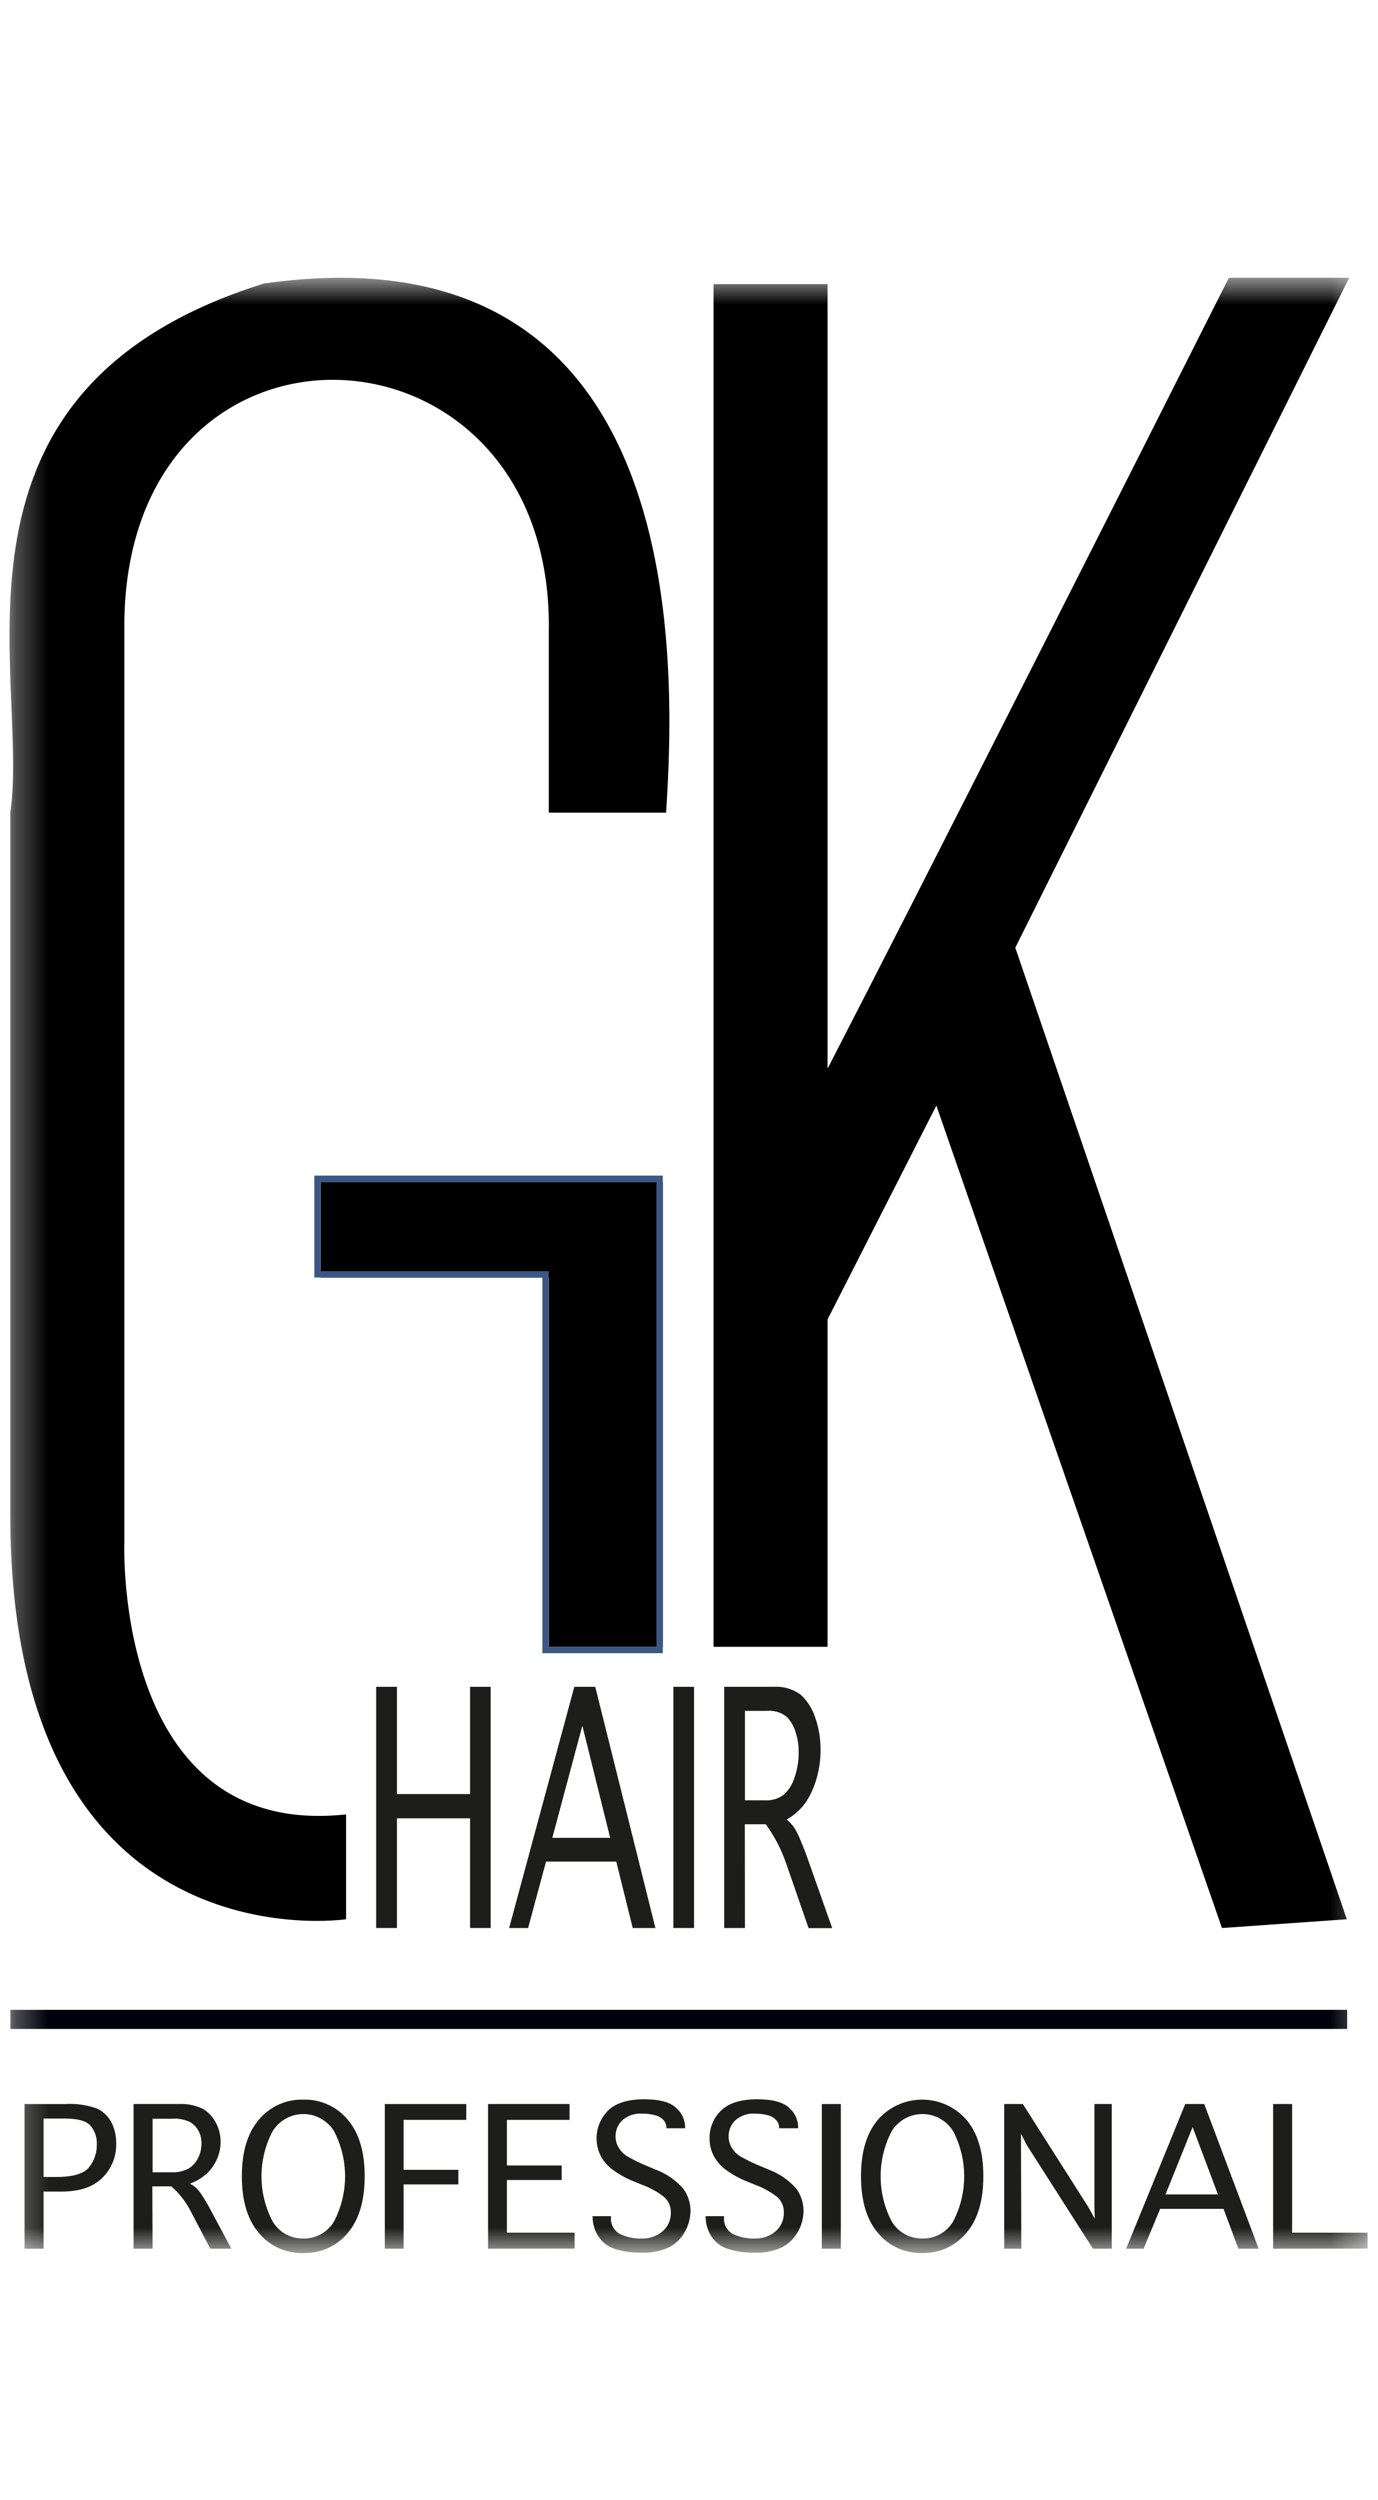
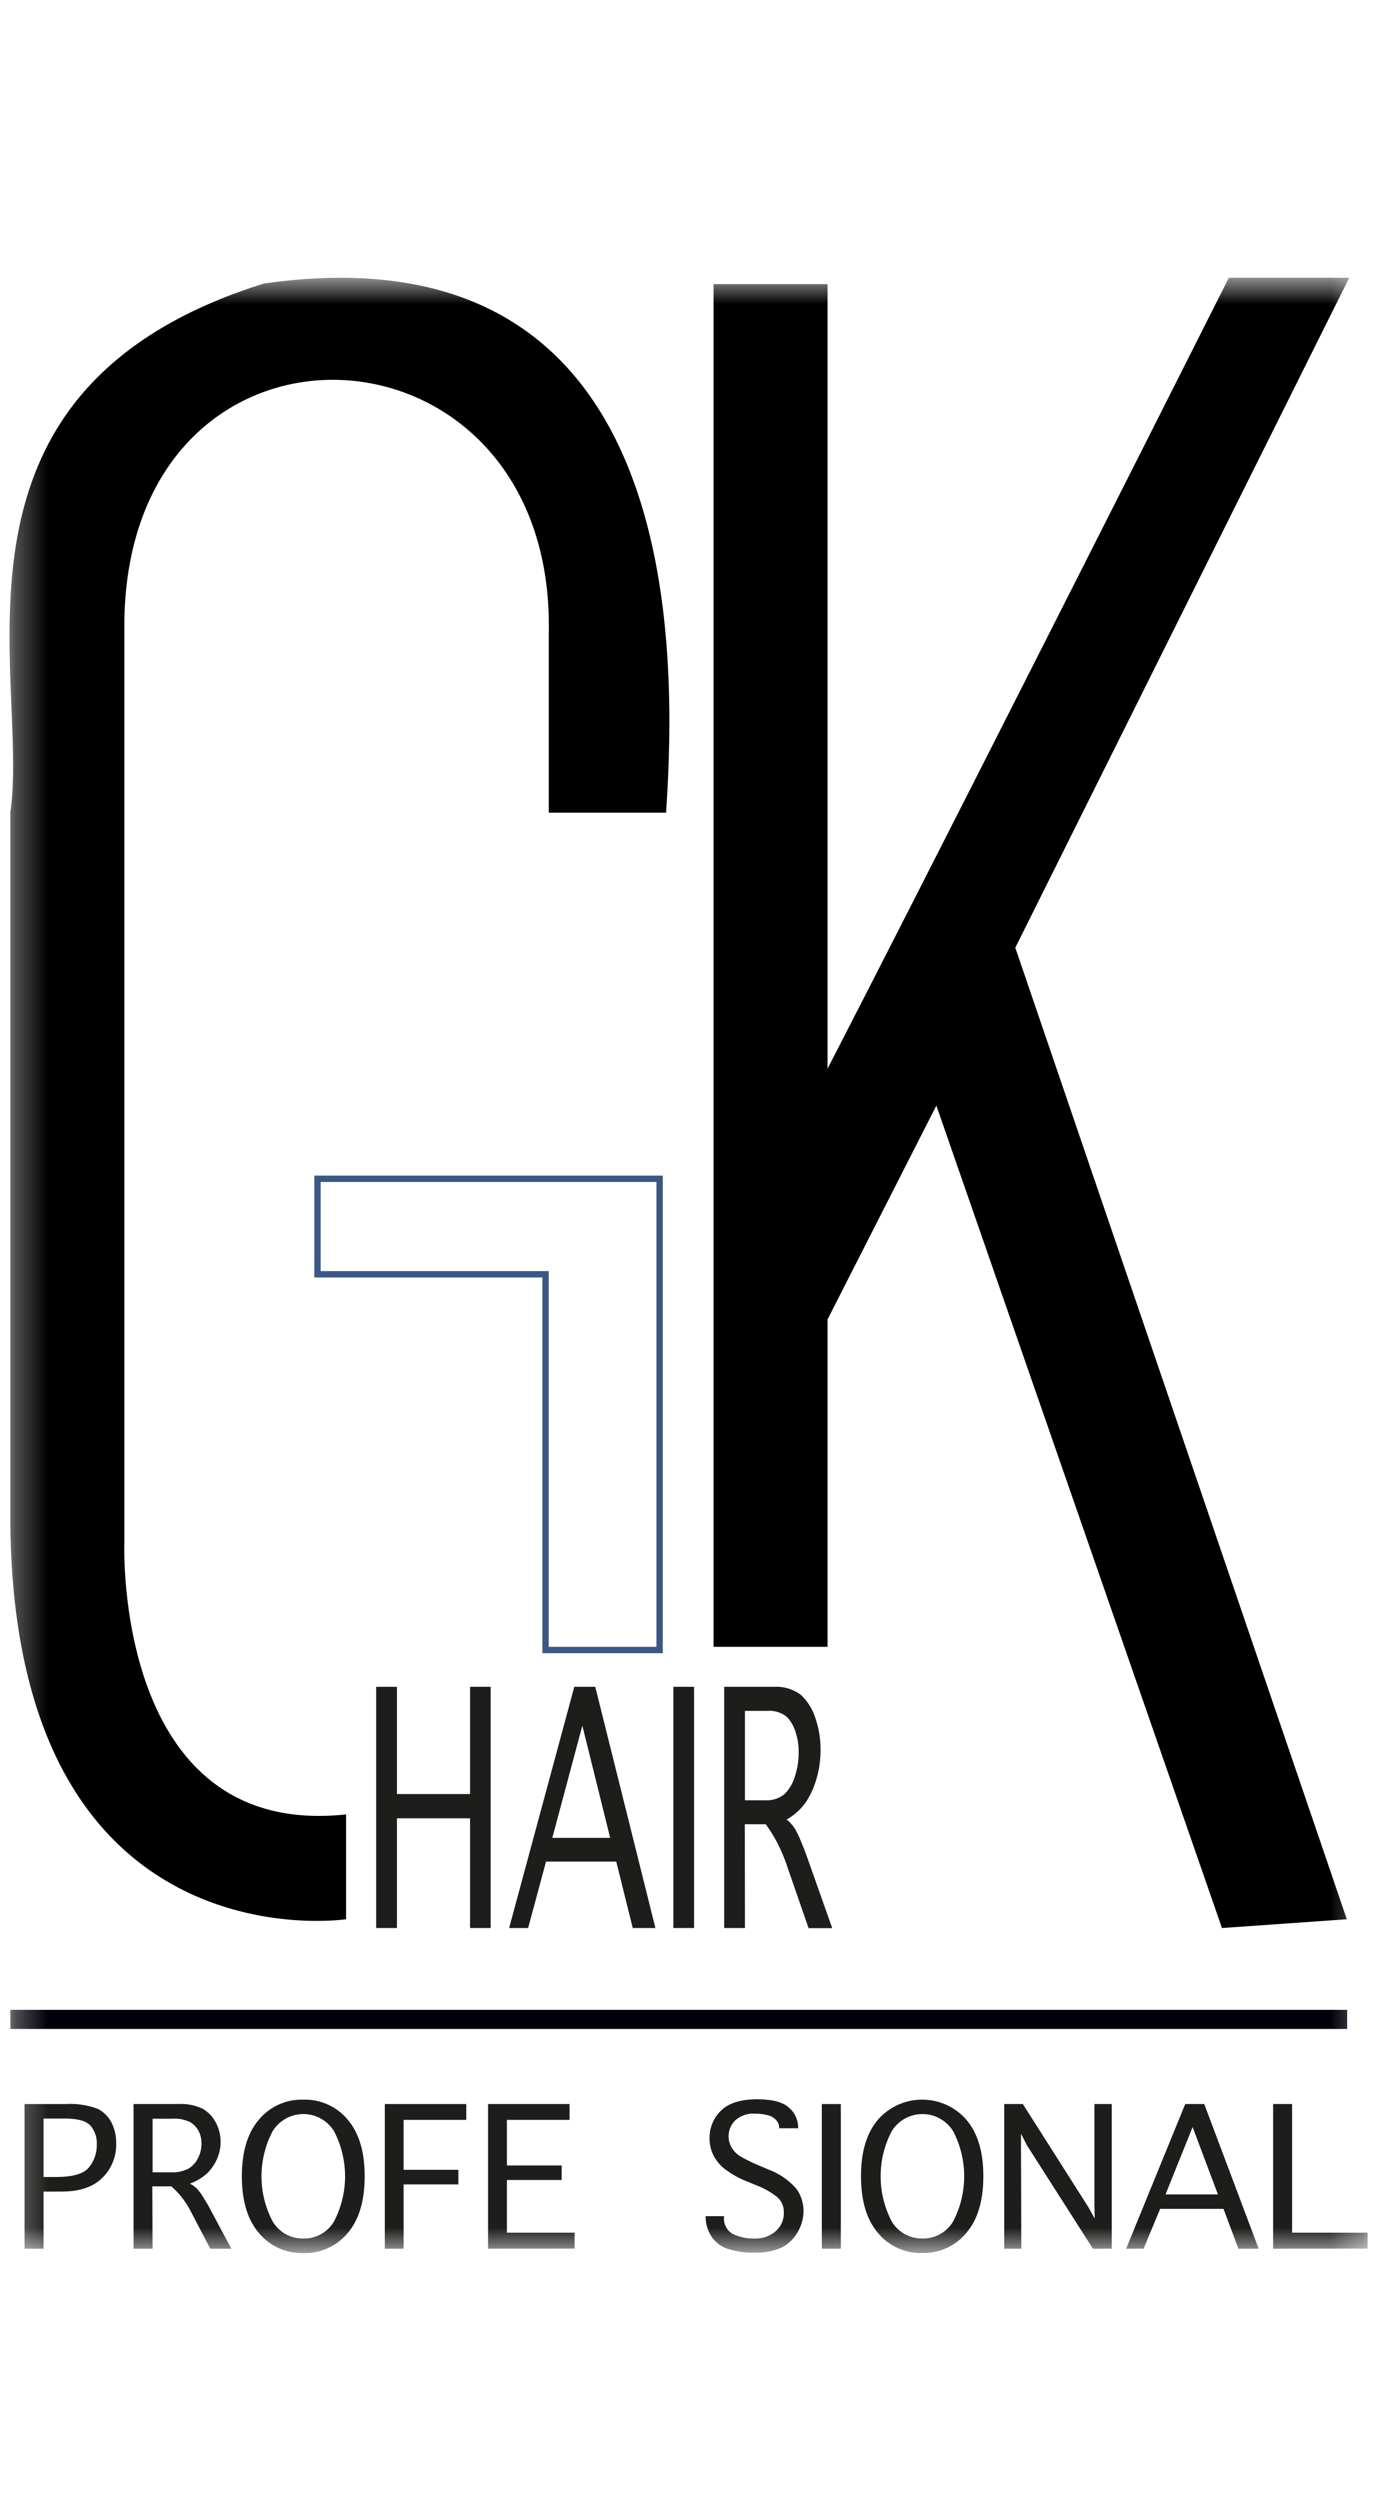
<svg xmlns="http://www.w3.org/2000/svg" width="43" height="78" viewBox="0 0 43 78" fill="none">
  <mask id="mask0_1369_806" style="mask-type:luminance" maskUnits="userSpaceOnUse" x="0" y="8" width="43" height="63">
    <path d="M42.667 8.666H0.297V70.296H42.667V8.666Z" fill="white" />
  </mask>
  <g mask="url(#mask0_1369_806)">
    <path d="M31.682 29.569L42.027 59.882L38.131 60.156L29.219 34.495L25.824 41.166V51.382H22.266V8.865H25.824V33.342C28.669 27.829 35.47 14.383 38.346 8.666H42.102L31.682 29.569Z" fill="black" />
-     <path d="M20.683 36.881V51.384H17.125V39.861H10.008V36.881H20.683Z" fill="black" />
    <path d="M20.682 51.581H16.926V39.859H9.809V36.68H20.682V51.581ZM17.123 51.382H20.484V36.879H10.006V39.66H17.123V51.382Z" fill="#3B5783" />
    <path d="M0.321 47.274V25.356C0.948 21.106 -2.36 12.163 8.235 8.846C21.451 6.964 21.113 20.422 20.785 25.356H17.125V19.741C17.323 9.62 4.03 8.955 3.88 19.379V48.144C3.88 48.144 3.538 57.396 10.799 56.611V59.882C10.799 59.882 0.321 61.455 0.321 47.274Z" fill="black" />
    <path d="M42.038 62.709H0.324V63.305H42.038V62.709Z" fill="#00000A" />
    <path d="M1.359 70.162H0.766V65.648H2.025C2.368 65.626 2.712 65.674 3.035 65.791C3.225 65.883 3.38 66.034 3.478 66.222C3.58 66.426 3.631 66.653 3.626 66.881C3.631 67.079 3.595 67.276 3.521 67.46C3.447 67.643 3.336 67.81 3.195 67.948C2.909 68.236 2.484 68.379 1.918 68.379H1.359V70.162ZM1.359 67.924H1.754C2.271 67.924 2.611 67.825 2.774 67.626C2.939 67.425 3.027 67.17 3.021 66.909C3.032 66.696 2.961 66.486 2.824 66.323C2.691 66.174 2.428 66.101 2.033 66.101H1.359V67.924Z" fill="#1D1D1B" />
    <path d="M4.761 70.161H4.168V65.647H5.552C5.817 65.63 6.082 65.681 6.323 65.794C6.497 65.894 6.639 66.043 6.732 66.221C6.833 66.408 6.886 66.617 6.884 66.829C6.884 67.005 6.849 67.178 6.782 67.34C6.713 67.502 6.616 67.651 6.495 67.779C6.332 67.936 6.138 68.056 5.926 68.131C6.003 68.171 6.076 68.222 6.141 68.282C6.207 68.355 6.267 68.434 6.319 68.518C6.388 68.628 6.449 68.729 6.503 68.822L7.218 70.161H6.562L5.939 68.969C5.79 68.684 5.588 68.428 5.346 68.216H4.753L4.761 70.161ZM4.761 67.777H5.334C5.523 67.788 5.711 67.749 5.88 67.664C6.009 67.585 6.112 67.472 6.179 67.336C6.251 67.195 6.288 67.038 6.287 66.879C6.29 66.748 6.261 66.617 6.202 66.499C6.143 66.385 6.054 66.287 5.945 66.218C5.769 66.13 5.572 66.091 5.376 66.106H4.761V67.777Z" fill="#1D1D1B" />
    <path d="M9.465 70.297C9.202 70.305 8.941 70.254 8.701 70.146C8.462 70.038 8.249 69.877 8.081 69.675C7.725 69.26 7.547 68.67 7.547 67.901C7.547 67.132 7.725 66.548 8.081 66.132C8.25 65.93 8.462 65.77 8.702 65.662C8.941 65.554 9.202 65.502 9.465 65.511C9.727 65.502 9.988 65.554 10.228 65.662C10.467 65.77 10.68 65.93 10.848 66.132C11.203 66.547 11.38 67.136 11.38 67.901C11.38 68.67 11.202 69.26 10.848 69.675C10.68 69.877 10.467 70.038 10.228 70.146C9.988 70.254 9.727 70.305 9.465 70.297ZM9.465 69.844C9.657 69.849 9.847 69.802 10.016 69.708C10.184 69.615 10.325 69.478 10.423 69.311C10.649 68.876 10.768 68.393 10.768 67.903C10.768 67.412 10.649 66.929 10.423 66.494C10.322 66.331 10.181 66.196 10.013 66.102C9.846 66.009 9.657 65.96 9.466 65.96C9.274 65.96 9.085 66.009 8.918 66.102C8.75 66.196 8.609 66.331 8.508 66.494C8.279 66.928 8.16 67.412 8.16 67.903C8.16 68.394 8.279 68.877 8.508 69.311C8.606 69.477 8.746 69.614 8.914 69.708C9.083 69.801 9.272 69.848 9.465 69.844Z" fill="#1D1D1B" />
    <path d="M12.008 70.161V65.647H14.55V66.142H12.595V67.7H14.303V68.155H12.595V70.161H12.008Z" fill="#1D1D1B" />
    <path d="M15.23 70.161V65.647H17.773V66.142H15.818V67.565H17.526V68.018H15.818V69.661H17.931V70.157L15.23 70.161Z" fill="#1D1D1B" />
-     <path d="M18.484 69.146H19.066V69.174C19.056 69.278 19.076 69.382 19.123 69.475C19.17 69.567 19.243 69.644 19.333 69.697C19.551 69.803 19.792 69.854 20.034 69.844C20.268 69.851 20.496 69.771 20.675 69.619C20.76 69.546 20.828 69.454 20.872 69.351C20.917 69.248 20.938 69.136 20.934 69.023C20.936 68.93 20.916 68.838 20.878 68.754C20.839 68.67 20.782 68.595 20.71 68.536C20.505 68.38 20.277 68.255 20.034 68.167L19.797 68.069C19.543 67.971 19.303 67.837 19.085 67.672C18.937 67.556 18.817 67.409 18.732 67.241C18.624 67.012 18.59 66.756 18.633 66.507C18.677 66.258 18.796 66.028 18.975 65.85C19.216 65.616 19.592 65.499 20.104 65.499C20.573 65.499 20.902 65.586 21.092 65.761C21.181 65.836 21.253 65.93 21.302 66.036C21.352 66.142 21.378 66.258 21.379 66.375V66.403H20.796V66.375C20.793 66.293 20.762 66.215 20.708 66.154C20.638 66.075 20.545 66.02 20.442 65.997C20.313 65.963 20.18 65.946 20.046 65.948C19.93 65.938 19.814 65.952 19.703 65.99C19.593 66.028 19.492 66.088 19.406 66.166C19.277 66.297 19.206 66.475 19.208 66.659C19.208 66.783 19.242 66.905 19.307 67.01C19.373 67.121 19.465 67.214 19.576 67.281C19.767 67.391 19.965 67.487 20.169 67.571L20.444 67.688C20.785 67.812 21.089 68.021 21.327 68.296C21.469 68.495 21.546 68.734 21.547 68.979C21.545 69.211 21.483 69.439 21.367 69.639C21.253 69.847 21.079 70.015 20.869 70.122C20.602 70.242 20.311 70.298 20.019 70.285C19.734 70.292 19.45 70.252 19.178 70.165C18.967 70.096 18.787 69.956 18.666 69.768C18.551 69.587 18.491 69.377 18.492 69.162L18.484 69.146Z" fill="#1D1D1B" />
    <path d="M22.012 69.146H22.593V69.174C22.583 69.277 22.603 69.382 22.65 69.474C22.697 69.567 22.769 69.644 22.858 69.697C23.077 69.803 23.319 69.854 23.562 69.844C23.795 69.851 24.023 69.771 24.202 69.619C24.287 69.546 24.354 69.454 24.399 69.351C24.444 69.248 24.464 69.135 24.459 69.023C24.461 68.93 24.442 68.838 24.404 68.754C24.365 68.669 24.307 68.595 24.236 68.536C24.031 68.379 23.804 68.255 23.562 68.167L23.324 68.069C23.07 67.971 22.83 67.837 22.613 67.672C22.465 67.556 22.344 67.409 22.259 67.241C22.179 67.077 22.139 66.897 22.142 66.715C22.139 66.553 22.169 66.393 22.232 66.244C22.293 66.095 22.386 65.961 22.502 65.85C22.743 65.616 23.119 65.499 23.631 65.499C24.1 65.499 24.43 65.586 24.619 65.761C24.708 65.836 24.78 65.93 24.83 66.036C24.879 66.142 24.905 66.258 24.906 66.375V66.403H24.313V66.375C24.311 66.293 24.279 66.215 24.224 66.154C24.155 66.075 24.062 66.02 23.959 65.997C23.833 65.964 23.704 65.947 23.573 65.948C23.457 65.938 23.341 65.952 23.231 65.99C23.12 66.028 23.019 66.088 22.933 66.166C22.805 66.297 22.734 66.475 22.735 66.659C22.735 66.783 22.77 66.905 22.834 67.01C22.901 67.121 22.993 67.214 23.103 67.281C23.294 67.391 23.492 67.488 23.696 67.571L23.971 67.688C24.312 67.812 24.616 68.021 24.855 68.296C24.997 68.495 25.073 68.734 25.074 68.979C25.073 69.211 25.011 69.439 24.894 69.639C24.779 69.846 24.606 70.014 24.396 70.122C24.129 70.242 23.838 70.297 23.546 70.285C23.261 70.292 22.977 70.252 22.706 70.165C22.494 70.097 22.313 69.956 22.194 69.768C22.078 69.587 22.018 69.377 22.02 69.162L22.012 69.146Z" fill="#1D1D1B" />
    <path d="M26.238 70.161H25.645V65.647H26.238V70.161Z" fill="#1D1D1B" />
    <path d="M28.783 70.296C28.52 70.305 28.259 70.253 28.02 70.146C27.78 70.038 27.568 69.877 27.399 69.674C27.045 69.259 26.867 68.669 26.867 67.9C26.867 67.131 27.045 66.547 27.399 66.132C27.572 65.936 27.783 65.78 28.02 65.672C28.258 65.565 28.515 65.51 28.775 65.51C29.035 65.51 29.292 65.565 29.529 65.672C29.767 65.78 29.978 65.936 30.151 66.132C30.507 66.547 30.685 67.136 30.685 67.9C30.685 68.669 30.507 69.259 30.151 69.674C29.984 69.875 29.774 70.034 29.537 70.142C29.301 70.25 29.043 70.302 28.783 70.296ZM28.783 69.843C28.975 69.849 29.166 69.802 29.334 69.708C29.503 69.615 29.644 69.478 29.742 69.311C29.969 68.876 30.087 68.393 30.087 67.902C30.087 67.411 29.969 66.928 29.742 66.494C29.64 66.33 29.499 66.195 29.331 66.102C29.164 66.008 28.976 65.96 28.784 65.96C28.592 65.96 28.404 66.008 28.236 66.102C28.069 66.195 27.927 66.33 27.826 66.494C27.599 66.928 27.48 67.411 27.48 67.902C27.48 68.393 27.599 68.876 27.826 69.311C27.924 69.477 28.065 69.614 28.233 69.707C28.401 69.8 28.591 69.848 28.783 69.843Z" fill="#1D1D1B" />
    <path d="M31.87 70.161H31.336V65.647H31.917L33.963 68.866L34.161 69.222L34.151 68.866V65.647H34.691V70.161H34.104L32.046 66.937L31.86 66.573V66.937L31.87 70.161Z" fill="#1D1D1B" />
    <path d="M35.686 70.161H35.141L36.985 65.647H37.578L39.276 70.161H38.644L38.179 68.918H36.202L35.686 70.161ZM36.37 68.467H38.005L37.215 66.367L36.37 68.467Z" fill="#1D1D1B" />
    <path d="M39.727 70.161V65.647H40.32V69.661H42.676V70.157L39.727 70.161Z" fill="#1D1D1B" />
    <path d="M12.387 60.156H11.738V52.63H12.387V55.976H14.668V52.63H15.311V60.156H14.668V56.733H12.387V60.156Z" fill="#1D1D1B" />
    <path d="M16.48 60.156H15.887L17.921 52.63H18.575L20.452 60.156H19.744L19.23 58.082H17.039L16.48 60.156ZM17.235 57.343H19.04L18.172 53.842L17.235 57.343Z" fill="#1D1D1B" />
    <path d="M21.658 60.156H21.012V52.63H21.658V60.156Z" fill="#1D1D1B" />
    <path d="M23.246 60.156H22.598V52.63H24.136C24.439 52.608 24.74 52.696 24.986 52.877C25.195 53.071 25.351 53.317 25.439 53.59C25.552 53.915 25.608 54.258 25.605 54.603C25.606 54.89 25.568 55.176 25.492 55.453C25.422 55.712 25.316 55.959 25.176 56.187C25.015 56.429 24.8 56.629 24.547 56.771C24.638 56.843 24.718 56.929 24.784 57.025C24.861 57.152 24.927 57.285 24.982 57.422C25.059 57.605 25.126 57.774 25.18 57.929L25.97 60.16H25.231L24.543 58.173C24.392 57.724 24.173 57.3 23.895 56.918H23.242L23.246 60.156ZM23.246 56.171H23.879C24.093 56.184 24.303 56.117 24.472 55.984C24.627 55.834 24.74 55.645 24.8 55.438C24.883 55.192 24.924 54.934 24.922 54.675C24.925 54.46 24.892 54.247 24.826 54.043C24.773 53.865 24.68 53.702 24.553 53.568C24.375 53.426 24.15 53.359 23.924 53.381H23.246V56.171Z" fill="#1D1D1B" />
  </g>
</svg>